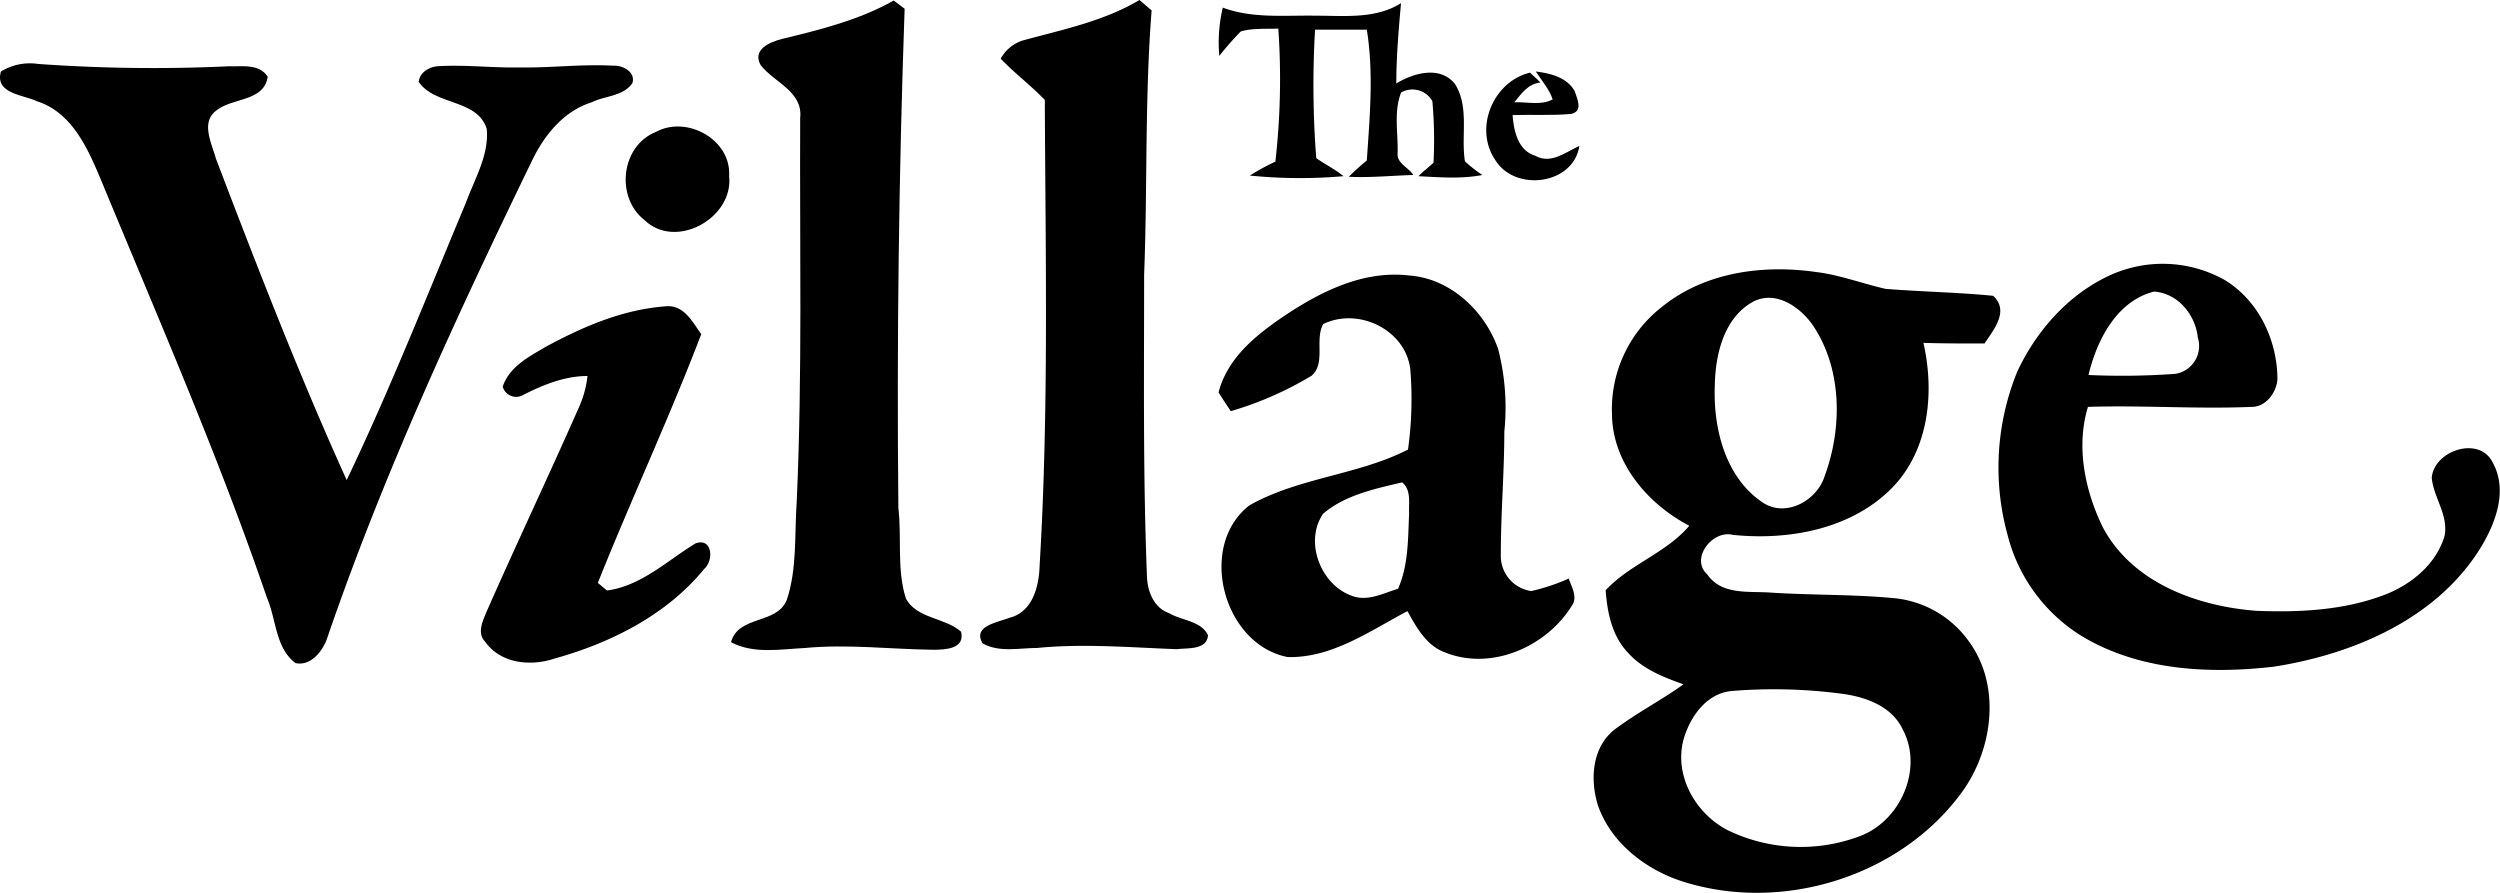
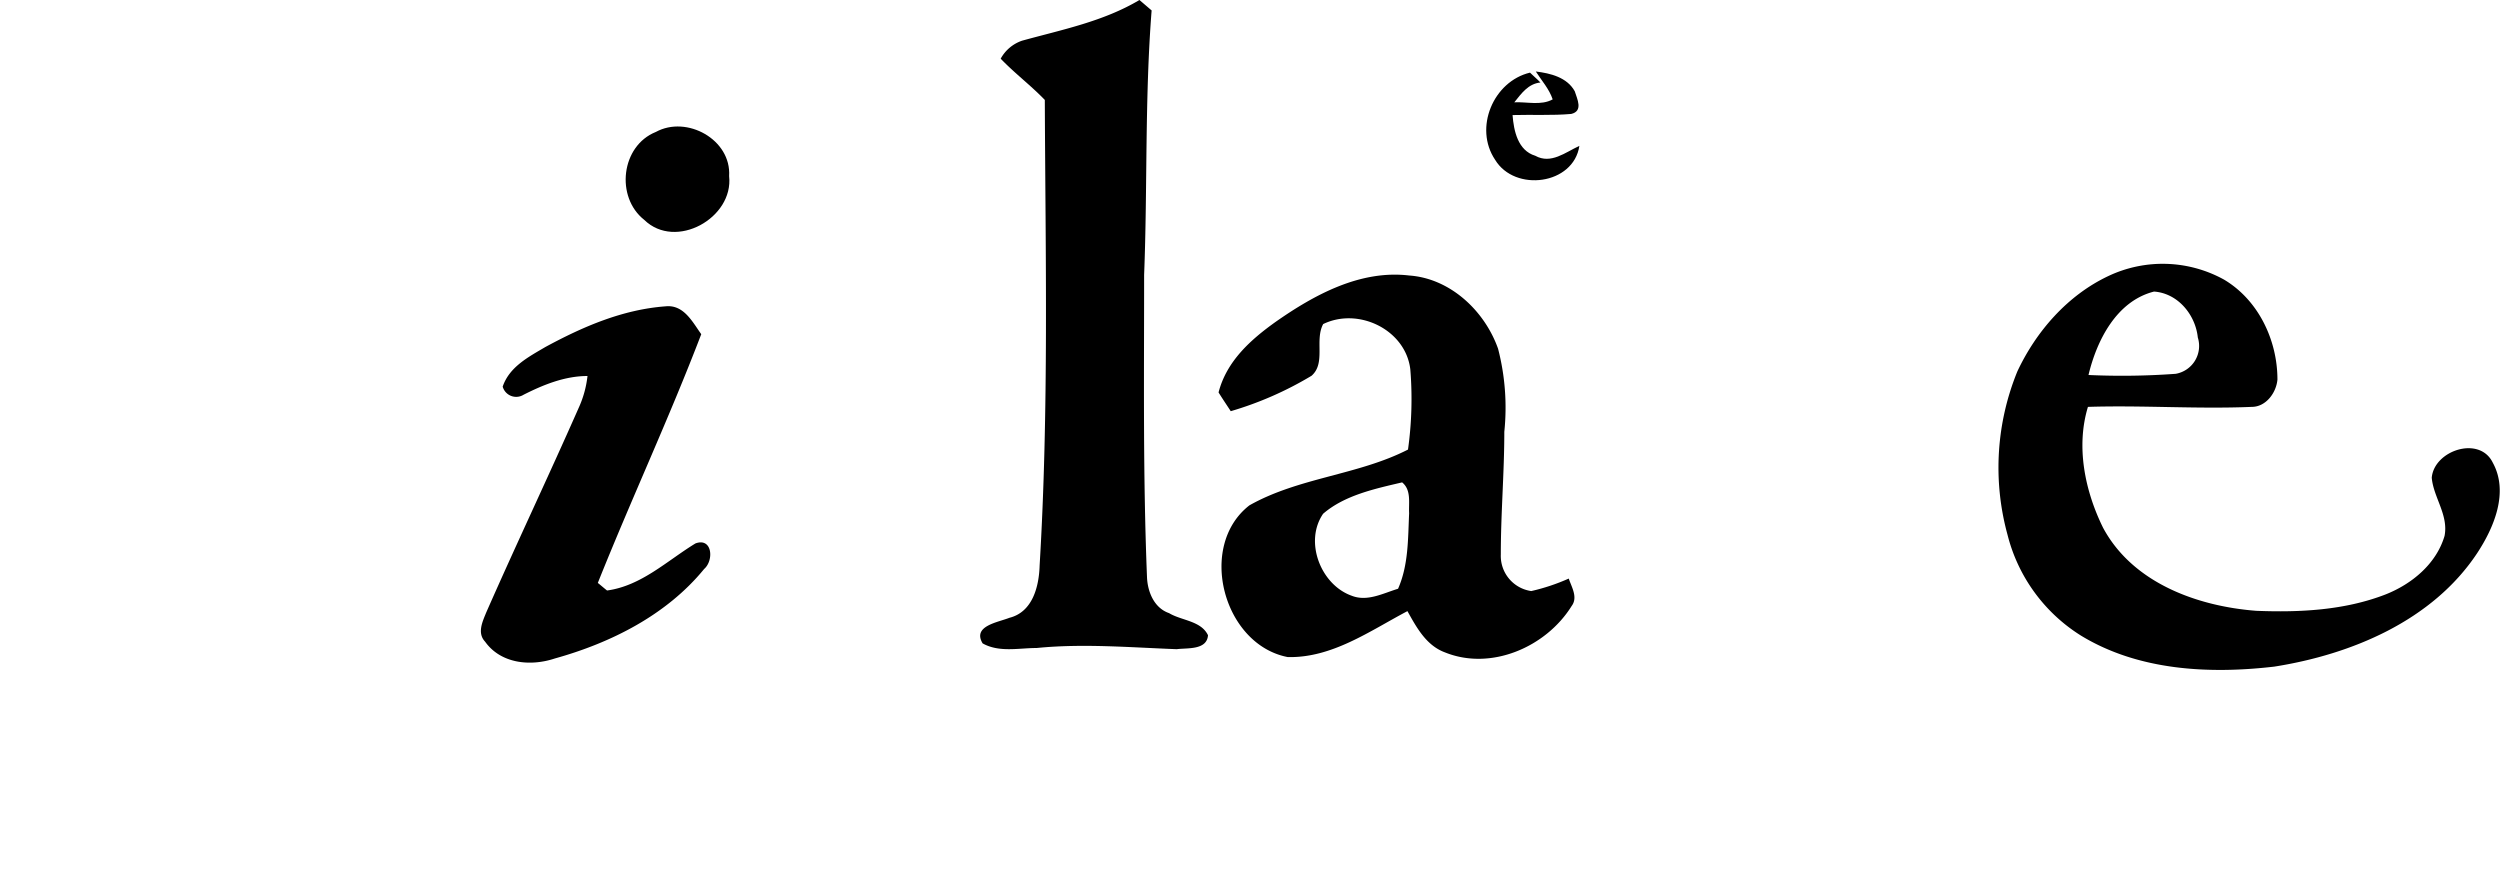
<svg xmlns="http://www.w3.org/2000/svg" id="Слой_1" data-name="Слой 1" viewBox="0 0 400 142.81">
-   <path d="M125.12,6.23c6.14-1.49,12.28-3,17.86-6.14.46.28,1.3,1,1.76,1.3q-1.4,39.9-1,79.88c.56,4.84-.28,9.86,1.21,14.51,1.77,3.25,6.23,3,8.83,5.3.65,2.79-2.6,2.88-4.55,2.88-6.79-.09-13.67-.93-20.46-.28-3.91.19-8.18,1-11.81-.93,1.21-4.37,7.35-2.79,8.93-6.78,1.67-5,1.21-10.42,1.58-15.63.93-20.45.46-41,.56-61.46.46-4.28-4.19-5.68-6.33-8.47C120.29,7.9,123.26,6.7,125.12,6.23Z" />
  <path d="M163.53,6.51c6.41-1.77,13-3.07,18.78-6.51l1.95,1.67c-1.11,14.14-.65,28.27-1.2,42.31,0,16.18-.19,32.27.46,48.36.09,2.32,1.12,4.93,3.53,5.76,2,1.21,5.12,1.21,6.23,3.54-.18,2.42-3.34,2-5,2.23-7.44-.28-15-.93-22.41-.19-2.88,0-6,.75-8.65-.74-1.67-2.79,2.42-3.35,4.28-4.09,3.72-.93,4.74-5,4.84-8.37,1.49-24.83.93-49.66.83-74.49-2.23-2.32-4.83-4.27-7.06-6.6A6.17,6.17,0,0,1,163.53,6.51Z" />
-   <path d="M210.58,2.51c4.56,0,9.49.56,13.58-2-.38,4.28-.75,8.56-.75,12.84,2.79-1.68,7-2.89,9.39.09,2.33,3.72.93,8.28,1.59,12.37A21.81,21.81,0,0,0,237.18,28c-3.35.65-6.79.37-10.23.19.74-.75,1.58-1.4,2.41-2.14a70.54,70.54,0,0,0-.18-9.86,3.65,3.65,0,0,0-5-1.39c-1.21,3.06-.47,6.5-.56,9.67-.19,1.67,1.77,2.32,2.51,3.53-3.44.09-6.88.46-10.32.28a37.32,37.32,0,0,1,2.88-2.6c.47-7,1.12-14.05,0-20.93h-8.28a151.69,151.69,0,0,0,.19,20.55c1.4,1,3,1.77,4.37,2.89a80.5,80.5,0,0,1-15-.1,36,36,0,0,1,4.09-2.23,116.57,116.57,0,0,0,.47-21.29c-2,.09-4.1-.1-6,.46a46.49,46.49,0,0,0-3.44,3.91,24.07,24.07,0,0,1,.56-7.72C200.44,3,205.56,2.42,210.58,2.51Z" />
-   <path d="M.15,11.44A8.86,8.86,0,0,1,6.1,10.23a257.81,257.81,0,0,0,30.59.37c2.05.09,4.74-.46,6.14,1.67-.56,4-5.68,3.35-8.19,5.4-2.6,1.86-.74,5.3-.09,7.72C41.15,42.68,47.85,60,55.47,76.81,62.36,62.4,68.31,47.33,74.54,32.45c1.39-3.81,3.72-7.62,3.34-11.81C76.4,15.81,69.61,16.92,67,13.11c.1-1.49,1.68-2.42,3-2.51,4.37-.28,8.74.28,13.11.19,5,.09,10-.56,15-.28,1.49-.1,3.63,1,3.07,2.79-1.49,2.14-4.37,2-6.51,3.07-4.46,1.39-7.53,5.2-9.48,9.2C73,50.68,61.24,76.07,52.22,102.47c-.84,2-2.6,4.1-4.93,3.63-3.25-2.42-3.07-7-4.56-10.41C35,73.09,25.44,51.24,16.33,29.2c-2.14-5.12-4.65-11.16-10.42-13C3.77,15.16-.88,15,.15,11.44Z" />
  <path d="M239.22,25.57c-3.44-5.11-.28-12.55,5.58-13.95.56.56,1.12,1,1.67,1.58-1.95.19-3.06,1.77-4.18,3.17,2.05-.1,4.28.55,6.14-.47-.56-1.67-1.77-3-2.7-4.46,2.33.28,5,.93,6.23,3.16.37,1.21,1.4,3.16-.56,3.63-3.07.27-6.23.09-9.39.18.19,2.51.84,5.67,3.63,6.51,2.51,1.4,4.83-.56,7.06-1.58C251.77,29.57,242.38,30.78,239.22,25.57Z" />
  <path d="M104.94,21.11c4.93-2.7,12.09,1.21,11.72,7.07.74,6.69-8.55,11.9-13.58,7C98.44,31.52,99.36,23.34,104.94,21.11Z" />
  <path d="M337.33,44.17a20.3,20.3,0,0,1,18.5.56c5.49,3.25,8.56,9.67,8.56,16-.19,2.14-1.86,4.37-4.1,4.37-8.74.37-17.48-.28-26.22,0-1.95,6.42-.46,13.49,2.42,19.34C341.23,93.27,351.55,97,361,97.73c7,.28,14.13-.09,20.64-2.6,4.28-1.68,8.18-4.93,9.49-9.39.65-3.35-1.77-6.14-2.05-9.3.37-4.37,7.63-6.79,9.76-2.42,2.61,4.74.19,10.41-2.51,14.51-7.16,10.78-20.08,16.18-32.45,18.13-10.41,1.21-21.67.65-30.87-4.93a26.72,26.72,0,0,1-11.81-16.18,40.66,40.66,0,0,1,1.58-26.13C325.79,53,330.82,47.24,337.33,44.17ZM334.16,60a118.08,118.08,0,0,0,13.95-.19A4.52,4.52,0,0,0,351.65,54c-.38-3.63-3.17-7.07-7-7.35C338.63,48.17,335.47,54.49,334.16,60Z" />
-   <path d="M265.91,49.1c6.88-5.58,16.18-6.79,24.64-5.58,3.81.46,7.44,1.86,11.16,2.7,5.77.46,11.53.55,17.2,1.11,2.61,2.42.1,5.4-1.39,7.63-3.26,0-6.51,0-9.77-.1,1.77,7.81.93,16.93-4.83,23-6.51,6.79-16.65,8.65-25.67,7.72-3.25-.84-6.88,3.81-4.09,6.32,2.23,3.26,6.42,2.7,9.77,2.89,6.78.46,13.57.28,20.27.93a16.66,16.66,0,0,1,12,7.16c5,7.06,3.63,17.2-1.39,24-9.86,13.39-28.55,19.15-44.36,14.23-6-1.86-11.62-6.14-13.76-12.19-1.3-4.09-1-9.2,2.51-12.09,3.53-2.69,7.53-4.74,11.16-7.34-3.16-1.12-6.51-2.42-8.83-5-2.61-2.7-3.35-6.42-3.63-10.05,3.9-4.18,9.67-5.95,13.39-10.32-6.6-3.44-12.27-10-12.37-17.76A20.75,20.75,0,0,1,265.91,49.1Zm14.78-.93c-4.83,2.51-6.23,8.46-6.32,13.48-.28,6.88,1.68,14.79,7.72,18.79,3.72,2.41,8.65-.38,9.86-4.28,2.88-7.81,2.79-17.3-2-24.27C288,49.19,284.32,46.49,280.69,48.17Zm-3.62,62.39c-4.09.38-6.7,4.19-7.72,7.82-1.49,5.67,1.86,11.71,7,14.41a26.77,26.77,0,0,0,21.39.93c6.42-2.51,10-10.79,6.7-17-1.77-3.81-6.14-5.3-10.05-5.76A82.77,82.77,0,0,0,277.07,110.56Z" />
  <path d="M204.07,51.52c6.23-4.37,13.58-8.37,21.39-7.44,6.6.46,12.09,5.67,14.23,11.71a37.62,37.62,0,0,1,1,13.3c0,6.51-.56,13-.56,19.62A5.68,5.68,0,0,0,245,94.57a32.3,32.3,0,0,0,6-2c.47,1.4,1.49,3,.47,4.38-4.1,6.6-12.93,10.41-20.28,7.43-3-1.11-4.55-4-6-6.6-6,3.16-12.09,7.53-19.16,7.35-10.32-2-14.5-17.76-6.13-24.27,7.9-4.47,17.39-4.84,25.38-8.93a58.44,58.44,0,0,0,.37-12.83c-.74-6.32-8.27-10-13.94-7.25-1.4,2.6.46,6.23-1.86,8.27a55.12,55.12,0,0,1-12.93,5.67c-.65-1-1.3-1.95-1.95-3C196.26,57.75,200.17,54.31,204.07,51.52ZM211.7,82.2c-3.07,4.47-.38,11.35,4.55,13.11,2.51,1,5-.37,7.44-1.11,1.68-3.81,1.58-8,1.77-12.09-.09-1.67.37-3.72-1.12-4.93C220,78.2,215.14,79.23,211.7,82.2Z" />
  <path d="M87.28,55.51c6-3.25,12.36-6,19.25-6.5,2.88-.28,4.27,2.51,5.67,4.46C107.08,66.86,101,79.88,95.65,93.27c.37.28,1.11.93,1.48,1.21,5.49-.75,9.58-4.75,14.14-7.53,2.69-1,3,2.69,1.39,4.09-6,7.34-14.88,11.81-23.9,14.32-3.9,1.3-8.64.83-11.15-2.7-1.31-1.39-.38-3.25.18-4.65,4.84-11,9.95-21.76,14.79-32.73A16.74,16.74,0,0,0,94,60.16c-3.63,0-7.07,1.4-10.23,3a2.24,2.24,0,0,1-3.34-1.3C81.51,58.68,84.58,57.1,87.28,55.51Z" />
</svg>